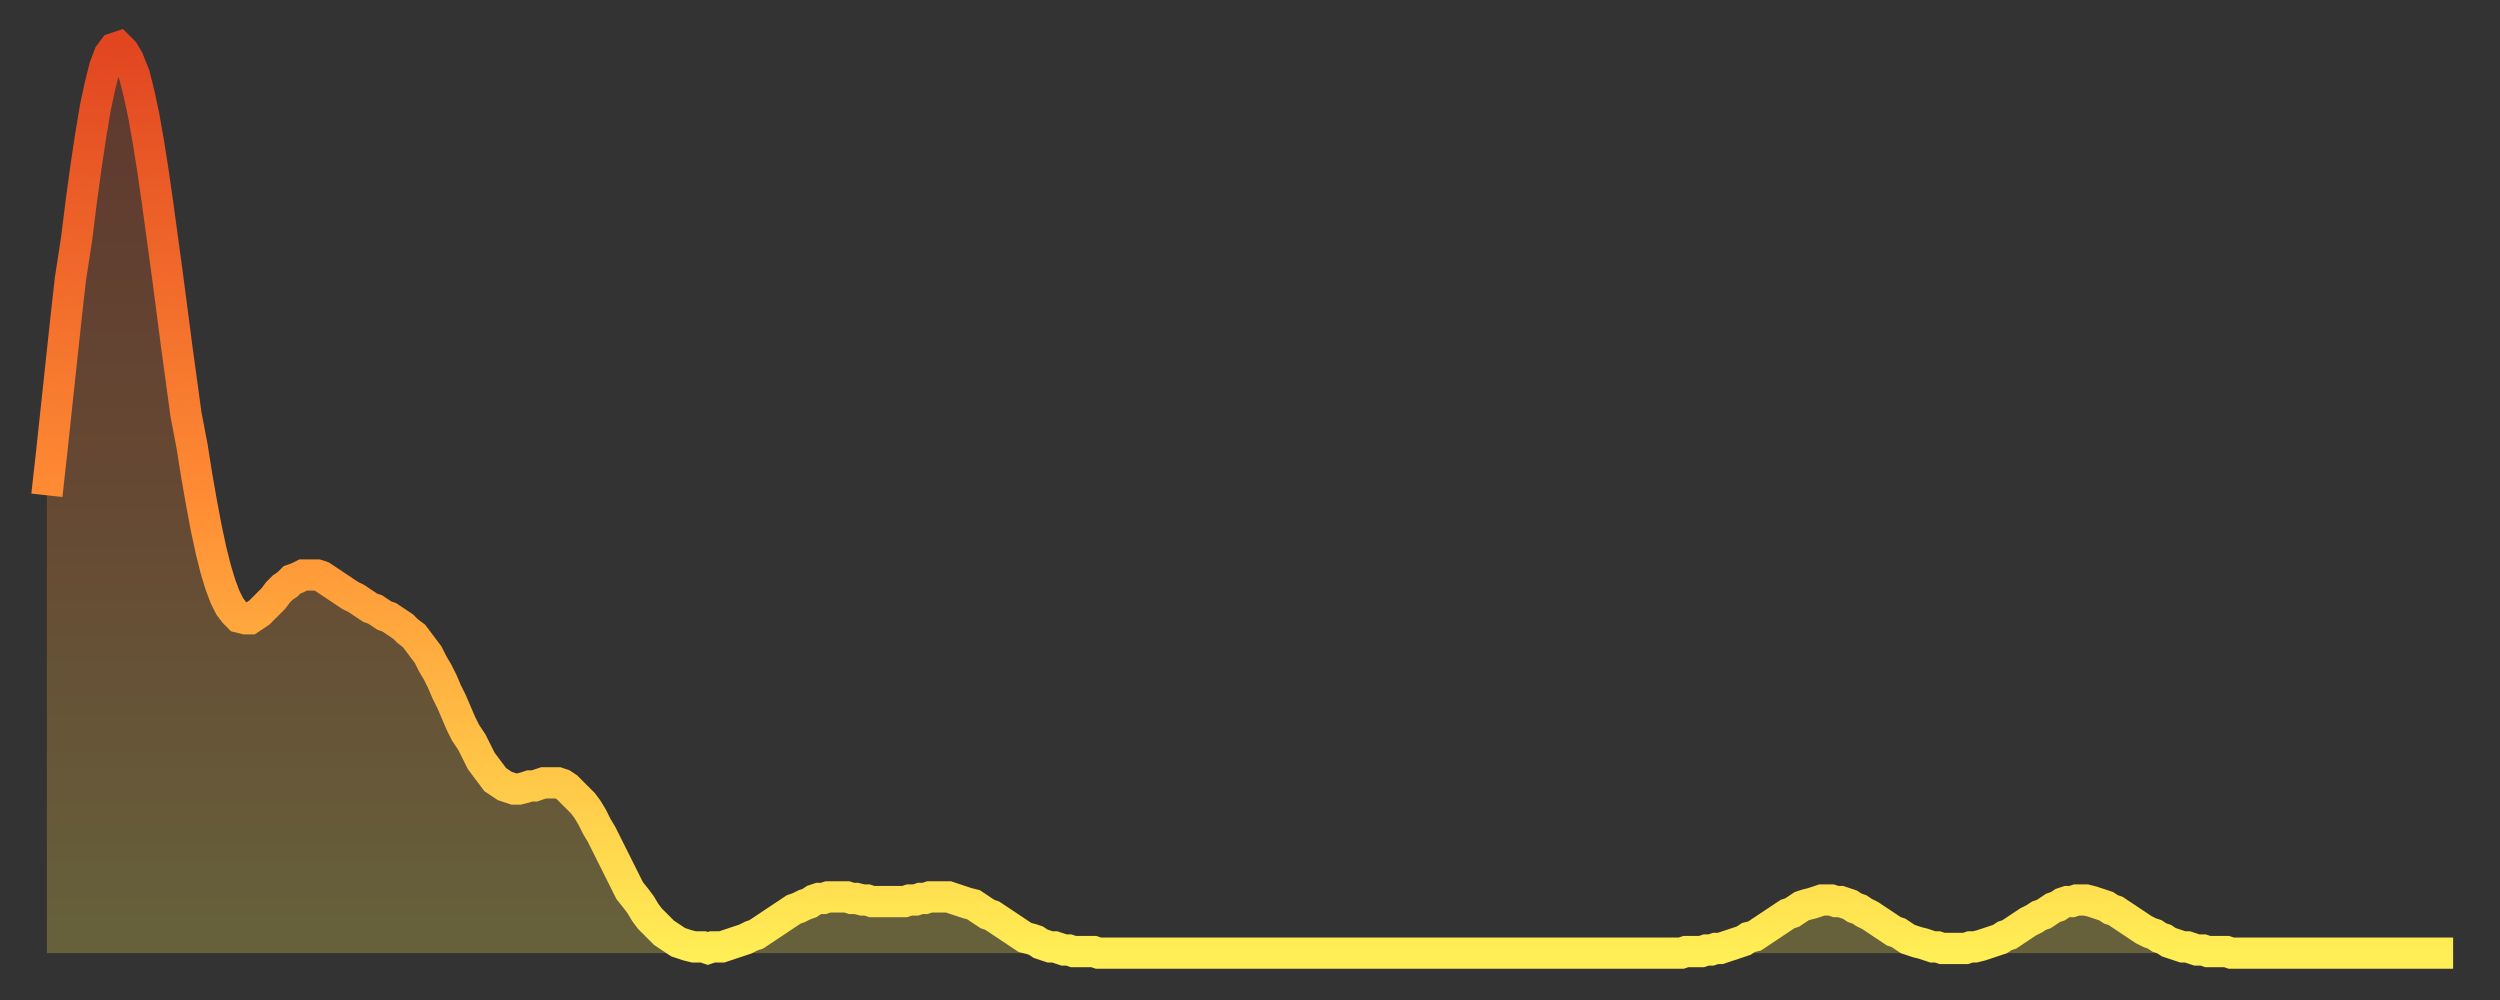
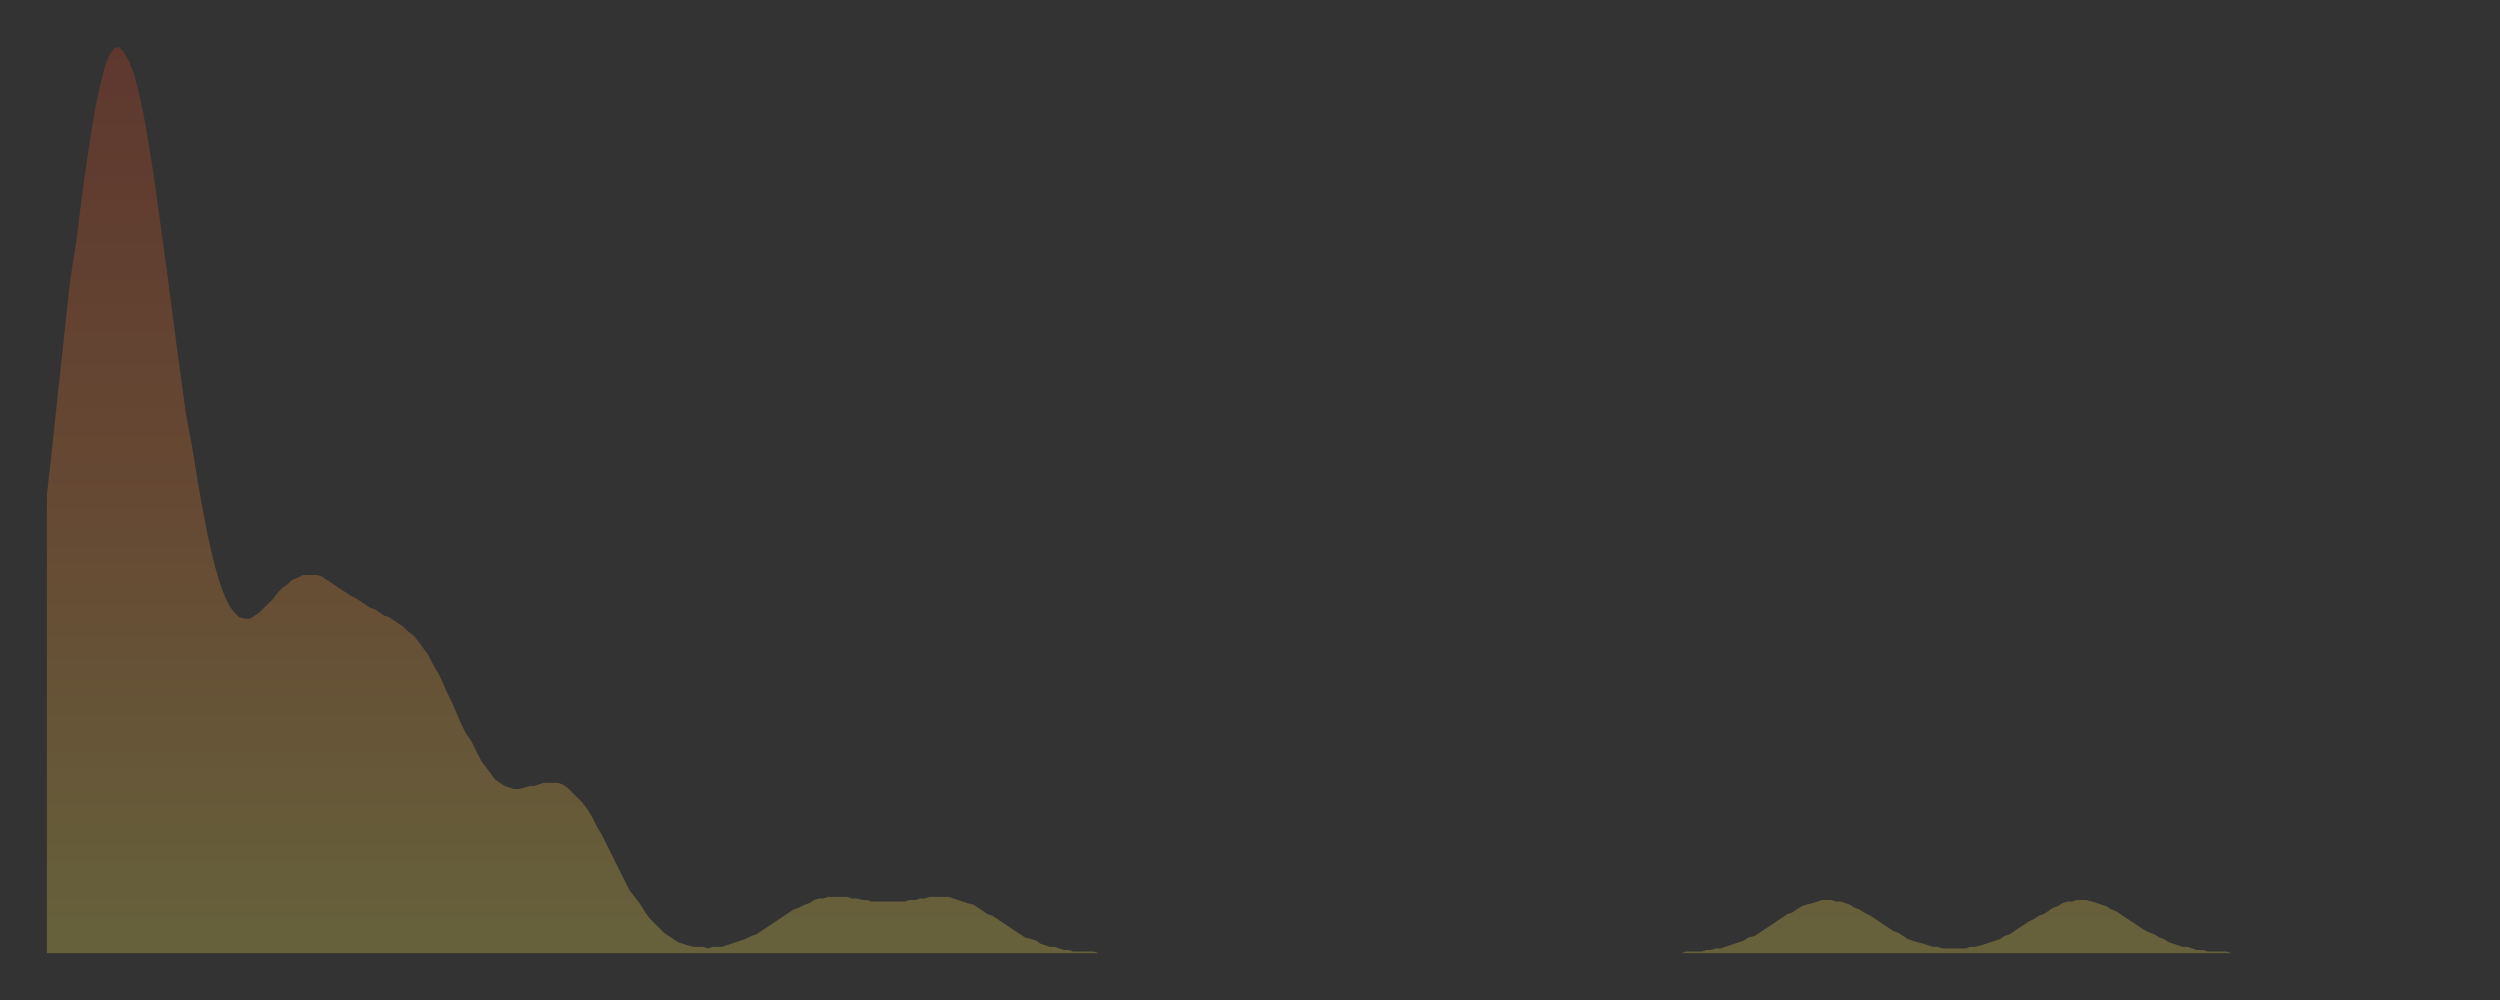
<svg xmlns="http://www.w3.org/2000/svg" baseProfile="full" height="64" version="1.1" width="160">
  <rect width="100%" height="100%" fill="#333333" stroke="none" />
  <defs>
    <linearGradient id="id3362092" x1="0" x2="0" y1="0" y2="1">
      <stop offset="0%" stop-color="#e14621" />
      <stop offset="50%" stop-color="#ff8c34" />
      <stop offset="100%" stop-color="#ffee55" />
    </linearGradient>
  </defs>
  <g transform="translate(3,3)">
    <g>
-       <path d="M 0.0 28.7 0.3 26.0 0.6 23.2 0.9 20.4 1.2 17.6 1.5 14.9 1.9 12.3 2.2 9.9 2.5 7.7 2.8 5.7 3.1 3.9 3.4 2.5 3.7 1.3 4.0 0.5 4.3 0.1 4.6 0.0 4.9 0.3 5.2 0.8 5.6 1.8 5.9 3.0 6.2 4.4 6.5 6.1 6.8 8.0 7.1 10.1 7.4 12.3 7.7 14.5 8.0 16.8 8.3 19.1 8.6 21.3 8.9 23.5 9.3 25.6 9.6 27.5 9.9 29.2 10.2 30.8 10.5 32.2 10.8 33.4 11.1 34.4 11.4 35.2 11.7 35.8 12.0 36.2 12.3 36.5 12.7 36.6 13.0 36.6 13.3 36.4 13.6 36.2 13.9 35.9 14.2 35.6 14.5 35.3 14.8 34.9 15.1 34.6 15.4 34.4 15.7 34.1 16.0 34.0 16.4 33.8 16.7 33.8 17.0 33.8 17.3 33.8 17.6 33.9 17.9 34.1 18.2 34.3 18.5 34.5 18.8 34.7 19.1 34.9 19.4 35.1 19.8 35.3 20.1 35.5 20.4 35.7 20.7 35.9 21.0 36.0 21.3 36.2 21.6 36.4 21.9 36.5 22.2 36.7 22.5 36.9 22.8 37.1 23.1 37.4 23.5 37.7 23.8 38.1 24.1 38.5 24.4 38.9 24.7 39.5 25.0 40.0 25.3 40.6 25.6 41.3 25.9 41.9 26.2 42.6 26.5 43.3 26.8 43.9 27.2 44.5 27.5 45.1 27.8 45.7 28.1 46.1 28.4 46.5 28.7 46.9 29.0 47.1 29.3 47.3 29.6 47.4 29.9 47.5 30.2 47.5 30.6 47.4 30.9 47.3 31.2 47.3 31.5 47.2 31.8 47.1 32.1 47.1 32.4 47.1 32.7 47.1 33.0 47.2 33.3 47.4 33.6 47.7 33.9 48.0 34.3 48.4 34.6 48.8 34.9 49.3 35.2 49.9 35.5 50.4 35.8 51.0 36.1 51.6 36.4 52.2 36.7 52.8 37.0 53.4 37.3 54.0 37.7 54.5 38.0 54.9 38.3 55.4 38.6 55.8 38.9 56.1 39.2 56.4 39.5 56.7 39.8 56.9 40.1 57.1 40.4 57.3 40.7 57.4 41.0 57.5 41.4 57.6 41.7 57.6 42.0 57.6 42.3 57.7 42.6 57.6 42.9 57.6 43.2 57.6 43.5 57.5 43.8 57.4 44.1 57.3 44.4 57.2 44.7 57.1 45.1 56.9 45.4 56.8 45.7 56.6 46.0 56.4 46.3 56.2 46.6 56.0 46.9 55.8 47.2 55.6 47.5 55.4 47.8 55.2 48.1 55.1 48.5 54.9 48.8 54.8 49.1 54.6 49.4 54.5 49.7 54.5 50.0 54.4 50.3 54.4 50.6 54.4 50.9 54.4 51.2 54.4 51.5 54.5 51.8 54.5 52.2 54.6 52.5 54.6 52.8 54.7 53.1 54.7 53.4 54.7 53.7 54.7 54.0 54.7 54.3 54.7 54.6 54.7 54.9 54.7 55.2 54.6 55.6 54.6 55.9 54.5 56.2 54.5 56.5 54.4 56.8 54.4 57.1 54.4 57.4 54.4 57.7 54.4 58.0 54.5 58.3 54.6 58.6 54.7 58.9 54.8 59.3 54.9 59.6 55.1 59.9 55.3 60.2 55.5 60.5 55.6 60.8 55.8 61.1 56.0 61.4 56.2 61.7 56.4 62.0 56.6 62.3 56.8 62.6 57.0 63.0 57.1 63.3 57.2 63.6 57.4 63.9 57.5 64.2 57.6 64.5 57.6 64.8 57.7 65.1 57.8 65.4 57.8 65.7 57.9 66.0 57.9 66.4 57.9 66.7 57.9 67.0 57.9 67.3 58.0 67.6 58.0 67.9 58.0 68.2 58.0 68.5 58.0 68.8 58.0 69.1 58.0 69.4 58.0 69.7 58.0 70.1 58.0 70.4 58.0 70.7 58.0 71.0 58.0 71.3 58.0 71.6 58.0 71.9 58.0 72.2 58.0 72.5 58.0 72.8 58.0 73.1 58.0 73.5 58.0 73.8 58.0 74.1 58.0 74.4 58.0 74.7 58.0 75.0 58.0 75.3 58.0 75.6 58.0 75.9 58.0 76.2 58.0 76.5 58.0 76.8 58.0 77.2 58.0 77.5 58.0 77.8 58.0 78.1 58.0 78.4 58.0 78.7 58.0 79.0 58.0 79.3 58.0 79.6 58.0 79.9 58.0 80.2 58.0 80.5 58.0 80.9 58.0 81.2 58.0 81.5 58.0 81.8 58.0 82.1 58.0 82.4 58.0 82.7 58.0 83.0 58.0 83.3 58.0 83.6 58.0 83.9 58.0 84.3 58.0 84.6 58.0 84.9 58.0 85.2 58.0 85.5 58.0 85.8 58.0 86.1 58.0 86.4 58.0 86.7 58.0 87.0 58.0 87.3 58.0 87.6 58.0 88.0 58.0 88.3 58.0 88.6 58.0 88.9 58.0 89.2 58.0 89.5 58.0 89.8 58.0 90.1 58.0 90.4 58.0 90.7 58.0 91.0 58.0 91.4 58.0 91.7 58.0 92.0 58.0 92.3 58.0 92.6 58.0 92.9 58.0 93.2 58.0 93.5 58.0 93.8 58.0 94.1 58.0 94.4 58.0 94.7 58.0 95.1 58.0 95.4 58.0 95.7 58.0 96.0 58.0 96.3 58.0 96.6 58.0 96.9 58.0 97.2 58.0 97.5 58.0 97.8 58.0 98.1 58.0 98.4 58.0 98.8 58.0 99.1 58.0 99.4 58.0 99.7 58.0 100.0 58.0 100.3 58.0 100.6 58.0 100.9 58.0 101.2 58.0 101.5 58.0 101.8 58.0 102.2 58.0 102.5 58.0 102.8 58.0 103.1 58.0 103.4 58.0 103.7 58.0 104.0 58.0 104.3 58.0 104.6 58.0 104.9 57.9 105.2 57.9 105.5 57.9 105.9 57.9 106.2 57.8 106.5 57.8 106.8 57.7 107.1 57.7 107.4 57.6 107.7 57.5 108.0 57.4 108.3 57.3 108.6 57.2 108.9 57.0 109.3 56.9 109.6 56.7 109.9 56.5 110.2 56.3 110.5 56.1 110.8 55.9 111.1 55.7 111.4 55.5 111.7 55.4 112.0 55.2 112.3 55.0 112.6 54.9 113.0 54.8 113.3 54.7 113.6 54.6 113.9 54.6 114.2 54.6 114.5 54.7 114.8 54.7 115.1 54.8 115.4 54.9 115.7 55.1 116.0 55.2 116.3 55.4 116.7 55.6 117.0 55.8 117.3 56.0 117.6 56.2 117.9 56.4 118.2 56.6 118.5 56.7 118.8 56.9 119.1 57.1 119.4 57.2 119.7 57.3 120.1 57.4 120.4 57.5 120.7 57.6 121.0 57.6 121.3 57.7 121.6 57.7 121.9 57.7 122.2 57.7 122.5 57.7 122.8 57.7 123.1 57.6 123.4 57.6 123.8 57.5 124.1 57.4 124.4 57.3 124.7 57.2 125.0 57.1 125.3 56.9 125.6 56.8 125.9 56.6 126.2 56.4 126.5 56.2 126.8 56.0 127.2 55.8 127.5 55.6 127.8 55.5 128.1 55.3 128.4 55.1 128.7 55.0 129.0 54.8 129.3 54.7 129.6 54.7 129.9 54.6 130.2 54.6 130.5 54.6 130.9 54.7 131.2 54.8 131.5 54.9 131.8 55.0 132.1 55.2 132.4 55.3 132.7 55.5 133.0 55.7 133.3 55.9 133.6 56.1 133.9 56.3 134.2 56.5 134.6 56.7 134.9 56.8 135.2 57.0 135.5 57.1 135.8 57.3 136.1 57.4 136.4 57.5 136.7 57.6 137.0 57.6 137.3 57.7 137.6 57.8 138.0 57.8 138.3 57.9 138.6 57.9 138.9 57.9 139.2 57.9 139.5 57.9 139.8 58.0 140.1 58.0 140.4 58.0 140.7 58.0 141.0 58.0 141.3 58.0 141.7 58.0 142.0 58.0 142.3 58.0 142.6 58.0 142.9 58.0 143.2 58.0 143.5 58.0 143.8 58.0 144.1 58.0 144.4 58.0 144.7 58.0 145.1 58.0 145.4 58.0 145.7 58.0 146.0 58.0 146.3 58.0 146.6 58.0 146.9 58.0 147.2 58.0 147.5 58.0 147.8 58.0 148.1 58.0 148.4 58.0 148.8 58.0 149.1 58.0 149.4 58.0 149.7 58.0 150.0 58.0 150.3 58.0 150.6 58.0 150.9 58.0 151.2 58.0 151.5 58.0 151.8 58.0 152.1 58.0 152.5 58.0 152.8 58.0 153.1 58.0 153.4 58.0 153.7 58.0 154.0 58.0" fill="none" id="graph-curve" opacity="1" stroke="url(#id3362092)" stroke-width="2" />
      <path d="M 0 58 L 0.0 28.7 0.3 26.0 0.6 23.2 0.9 20.4 1.2 17.6 1.5 14.9 1.9 12.3 2.2 9.9 2.5 7.7 2.8 5.7 3.1 3.9 3.4 2.5 3.7 1.3 4.0 0.5 4.3 0.1 4.6 0.0 4.9 0.3 5.2 0.8 5.6 1.8 5.9 3.0 6.2 4.4 6.5 6.1 6.8 8.0 7.1 10.1 7.4 12.3 7.7 14.5 8.0 16.8 8.3 19.1 8.6 21.3 8.9 23.5 9.3 25.6 9.6 27.5 9.9 29.2 10.2 30.8 10.5 32.2 10.8 33.4 11.1 34.4 11.4 35.2 11.7 35.8 12.0 36.2 12.3 36.5 12.7 36.6 13.0 36.6 13.3 36.4 13.6 36.2 13.9 35.9 14.2 35.6 14.5 35.3 14.8 34.9 15.1 34.6 15.4 34.4 15.7 34.1 16.0 34.0 16.4 33.8 16.7 33.8 17.0 33.8 17.3 33.8 17.6 33.9 17.9 34.1 18.2 34.3 18.5 34.5 18.8 34.7 19.1 34.9 19.4 35.1 19.8 35.3 20.1 35.5 20.4 35.7 20.7 35.9 21.0 36.0 21.3 36.2 21.6 36.4 21.9 36.5 22.2 36.7 22.5 36.9 22.8 37.1 23.1 37.4 23.5 37.7 23.8 38.1 24.1 38.5 24.4 38.9 24.7 39.5 25.0 40.0 25.3 40.6 25.6 41.3 25.9 41.9 26.2 42.6 26.5 43.3 26.8 43.9 27.2 44.5 27.5 45.1 27.8 45.7 28.1 46.1 28.4 46.5 28.7 46.9 29.0 47.1 29.3 47.3 29.6 47.4 29.9 47.5 30.2 47.5 30.6 47.4 30.9 47.3 31.2 47.3 31.5 47.2 31.8 47.1 32.1 47.1 32.4 47.1 32.7 47.1 33.0 47.2 33.3 47.4 33.6 47.7 33.9 48.0 34.3 48.4 34.6 48.8 34.9 49.3 35.2 49.9 35.5 50.4 35.8 51.0 36.1 51.6 36.4 52.2 36.7 52.8 37.0 53.4 37.3 54.0 37.7 54.5 38.0 54.9 38.3 55.4 38.6 55.8 38.9 56.1 39.2 56.4 39.5 56.7 39.8 56.9 40.1 57.1 40.4 57.3 40.7 57.4 41.0 57.5 41.4 57.6 41.7 57.6 42.0 57.6 42.3 57.7 42.6 57.6 42.9 57.6 43.2 57.6 43.5 57.5 43.8 57.4 44.1 57.3 44.4 57.2 44.7 57.1 45.1 56.9 45.4 56.8 45.7 56.6 46.0 56.4 46.3 56.2 46.6 56.0 46.9 55.8 47.2 55.6 47.5 55.4 47.8 55.2 48.1 55.1 48.5 54.9 48.8 54.8 49.1 54.6 49.4 54.5 49.7 54.5 50.0 54.4 50.3 54.4 50.6 54.4 50.9 54.4 51.2 54.4 51.5 54.5 51.8 54.5 52.2 54.6 52.5 54.6 52.8 54.7 53.1 54.7 53.4 54.7 53.7 54.7 54.0 54.7 54.3 54.7 54.6 54.7 54.9 54.7 55.2 54.6 55.6 54.6 55.9 54.5 56.2 54.5 56.5 54.4 56.8 54.4 57.1 54.4 57.4 54.4 57.7 54.4 58.0 54.5 58.3 54.6 58.6 54.7 58.9 54.8 59.3 54.9 59.6 55.1 59.9 55.3 60.2 55.5 60.5 55.6 60.8 55.8 61.1 56.0 61.4 56.2 61.7 56.4 62.0 56.6 62.3 56.8 62.6 57.0 63.0 57.1 63.3 57.2 63.6 57.4 63.9 57.5 64.2 57.6 64.5 57.6 64.8 57.7 65.1 57.8 65.4 57.8 65.7 57.9 66.0 57.9 66.4 57.9 66.7 57.9 67.0 57.9 67.3 58.0 67.6 58.0 67.9 58.0 68.2 58.0 68.5 58.0 68.8 58.0 69.1 58.0 69.4 58.0 69.7 58.0 70.1 58.0 70.4 58.0 70.7 58.0 71.0 58.0 71.3 58.0 71.6 58.0 71.9 58.0 72.2 58.0 72.5 58.0 72.8 58.0 73.1 58.0 73.5 58.0 73.8 58.0 74.1 58.0 74.4 58.0 74.7 58.0 75.0 58.0 75.3 58.0 75.6 58.0 75.9 58.0 76.2 58.0 76.5 58.0 76.8 58.0 77.2 58.0 77.5 58.0 77.8 58.0 78.1 58.0 78.4 58.0 78.7 58.0 79.0 58.0 79.3 58.0 79.6 58.0 79.9 58.0 80.2 58.0 80.5 58.0 80.9 58.0 81.2 58.0 81.5 58.0 81.8 58.0 82.1 58.0 82.4 58.0 82.7 58.0 83.0 58.0 83.3 58.0 83.6 58.0 83.9 58.0 84.3 58.0 84.6 58.0 84.9 58.0 85.2 58.0 85.5 58.0 85.8 58.0 86.1 58.0 86.4 58.0 86.7 58.0 87.0 58.0 87.3 58.0 87.6 58.0 88.0 58.0 88.3 58.0 88.6 58.0 88.9 58.0 89.2 58.0 89.5 58.0 89.8 58.0 90.1 58.0 90.4 58.0 90.7 58.0 91.0 58.0 91.4 58.0 91.7 58.0 92.0 58.0 92.3 58.0 92.6 58.0 92.9 58.0 93.2 58.0 93.5 58.0 93.8 58.0 94.1 58.0 94.4 58.0 94.7 58.0 95.1 58.0 95.4 58.0 95.7 58.0 96.0 58.0 96.3 58.0 96.6 58.0 96.9 58.0 97.2 58.0 97.5 58.0 97.8 58.0 98.1 58.0 98.4 58.0 98.8 58.0 99.1 58.0 99.4 58.0 99.7 58.0 100.0 58.0 100.3 58.0 100.6 58.0 100.9 58.0 101.2 58.0 101.5 58.0 101.8 58.0 102.2 58.0 102.5 58.0 102.8 58.0 103.1 58.0 103.4 58.0 103.7 58.0 104.0 58.0 104.3 58.0 104.6 58.0 104.9 57.9 105.2 57.9 105.5 57.9 105.9 57.9 106.2 57.8 106.5 57.8 106.8 57.7 107.1 57.7 107.4 57.6 107.7 57.5 108.0 57.4 108.3 57.3 108.6 57.2 108.9 57.0 109.3 56.9 109.6 56.7 109.9 56.5 110.2 56.3 110.5 56.1 110.8 55.9 111.1 55.7 111.4 55.5 111.7 55.4 112.0 55.2 112.3 55.0 112.6 54.9 113.0 54.8 113.3 54.7 113.6 54.6 113.9 54.6 114.2 54.6 114.5 54.7 114.8 54.7 115.1 54.8 115.4 54.9 115.7 55.1 116.0 55.2 116.3 55.4 116.7 55.6 117.0 55.8 117.3 56.0 117.6 56.2 117.9 56.4 118.2 56.6 118.5 56.7 118.8 56.9 119.1 57.1 119.4 57.2 119.7 57.3 120.1 57.4 120.4 57.5 120.7 57.6 121.0 57.6 121.3 57.7 121.6 57.7 121.9 57.7 122.2 57.7 122.5 57.7 122.8 57.7 123.1 57.6 123.4 57.6 123.8 57.5 124.1 57.4 124.4 57.3 124.7 57.2 125.0 57.1 125.3 56.9 125.6 56.8 125.9 56.6 126.2 56.4 126.5 56.2 126.8 56.0 127.2 55.8 127.5 55.6 127.8 55.5 128.1 55.3 128.4 55.1 128.7 55.0 129.0 54.8 129.3 54.7 129.6 54.7 129.9 54.6 130.2 54.6 130.5 54.6 130.9 54.7 131.2 54.8 131.5 54.9 131.8 55.0 132.1 55.2 132.4 55.3 132.7 55.5 133.0 55.7 133.3 55.9 133.6 56.1 133.9 56.3 134.2 56.5 134.6 56.7 134.9 56.8 135.2 57.0 135.5 57.1 135.8 57.3 136.1 57.4 136.4 57.5 136.7 57.6 137.0 57.6 137.3 57.7 137.6 57.8 138.0 57.8 138.3 57.9 138.6 57.9 138.9 57.9 139.2 57.9 139.5 57.9 139.8 58.0 140.1 58.0 140.4 58.0 140.7 58.0 141.0 58.0 141.3 58.0 141.7 58.0 142.0 58.0 142.3 58.0 142.6 58.0 142.9 58.0 143.2 58.0 143.5 58.0 143.8 58.0 144.1 58.0 144.4 58.0 144.7 58.0 145.1 58.0 145.4 58.0 145.7 58.0 146.0 58.0 146.3 58.0 146.6 58.0 146.9 58.0 147.2 58.0 147.5 58.0 147.8 58.0 148.1 58.0 148.4 58.0 148.8 58.0 149.1 58.0 149.4 58.0 149.7 58.0 150.0 58.0 150.3 58.0 150.6 58.0 150.9 58.0 151.2 58.0 151.5 58.0 151.8 58.0 152.1 58.0 152.5 58.0 152.8 58.0 153.1 58.0 153.4 58.0 153.7 58.0 154.0 58.0 154 58" fill="url(#id3362092)" fill-opacity=".25" id="graph-shadow" />
    </g>
  </g>
</svg>